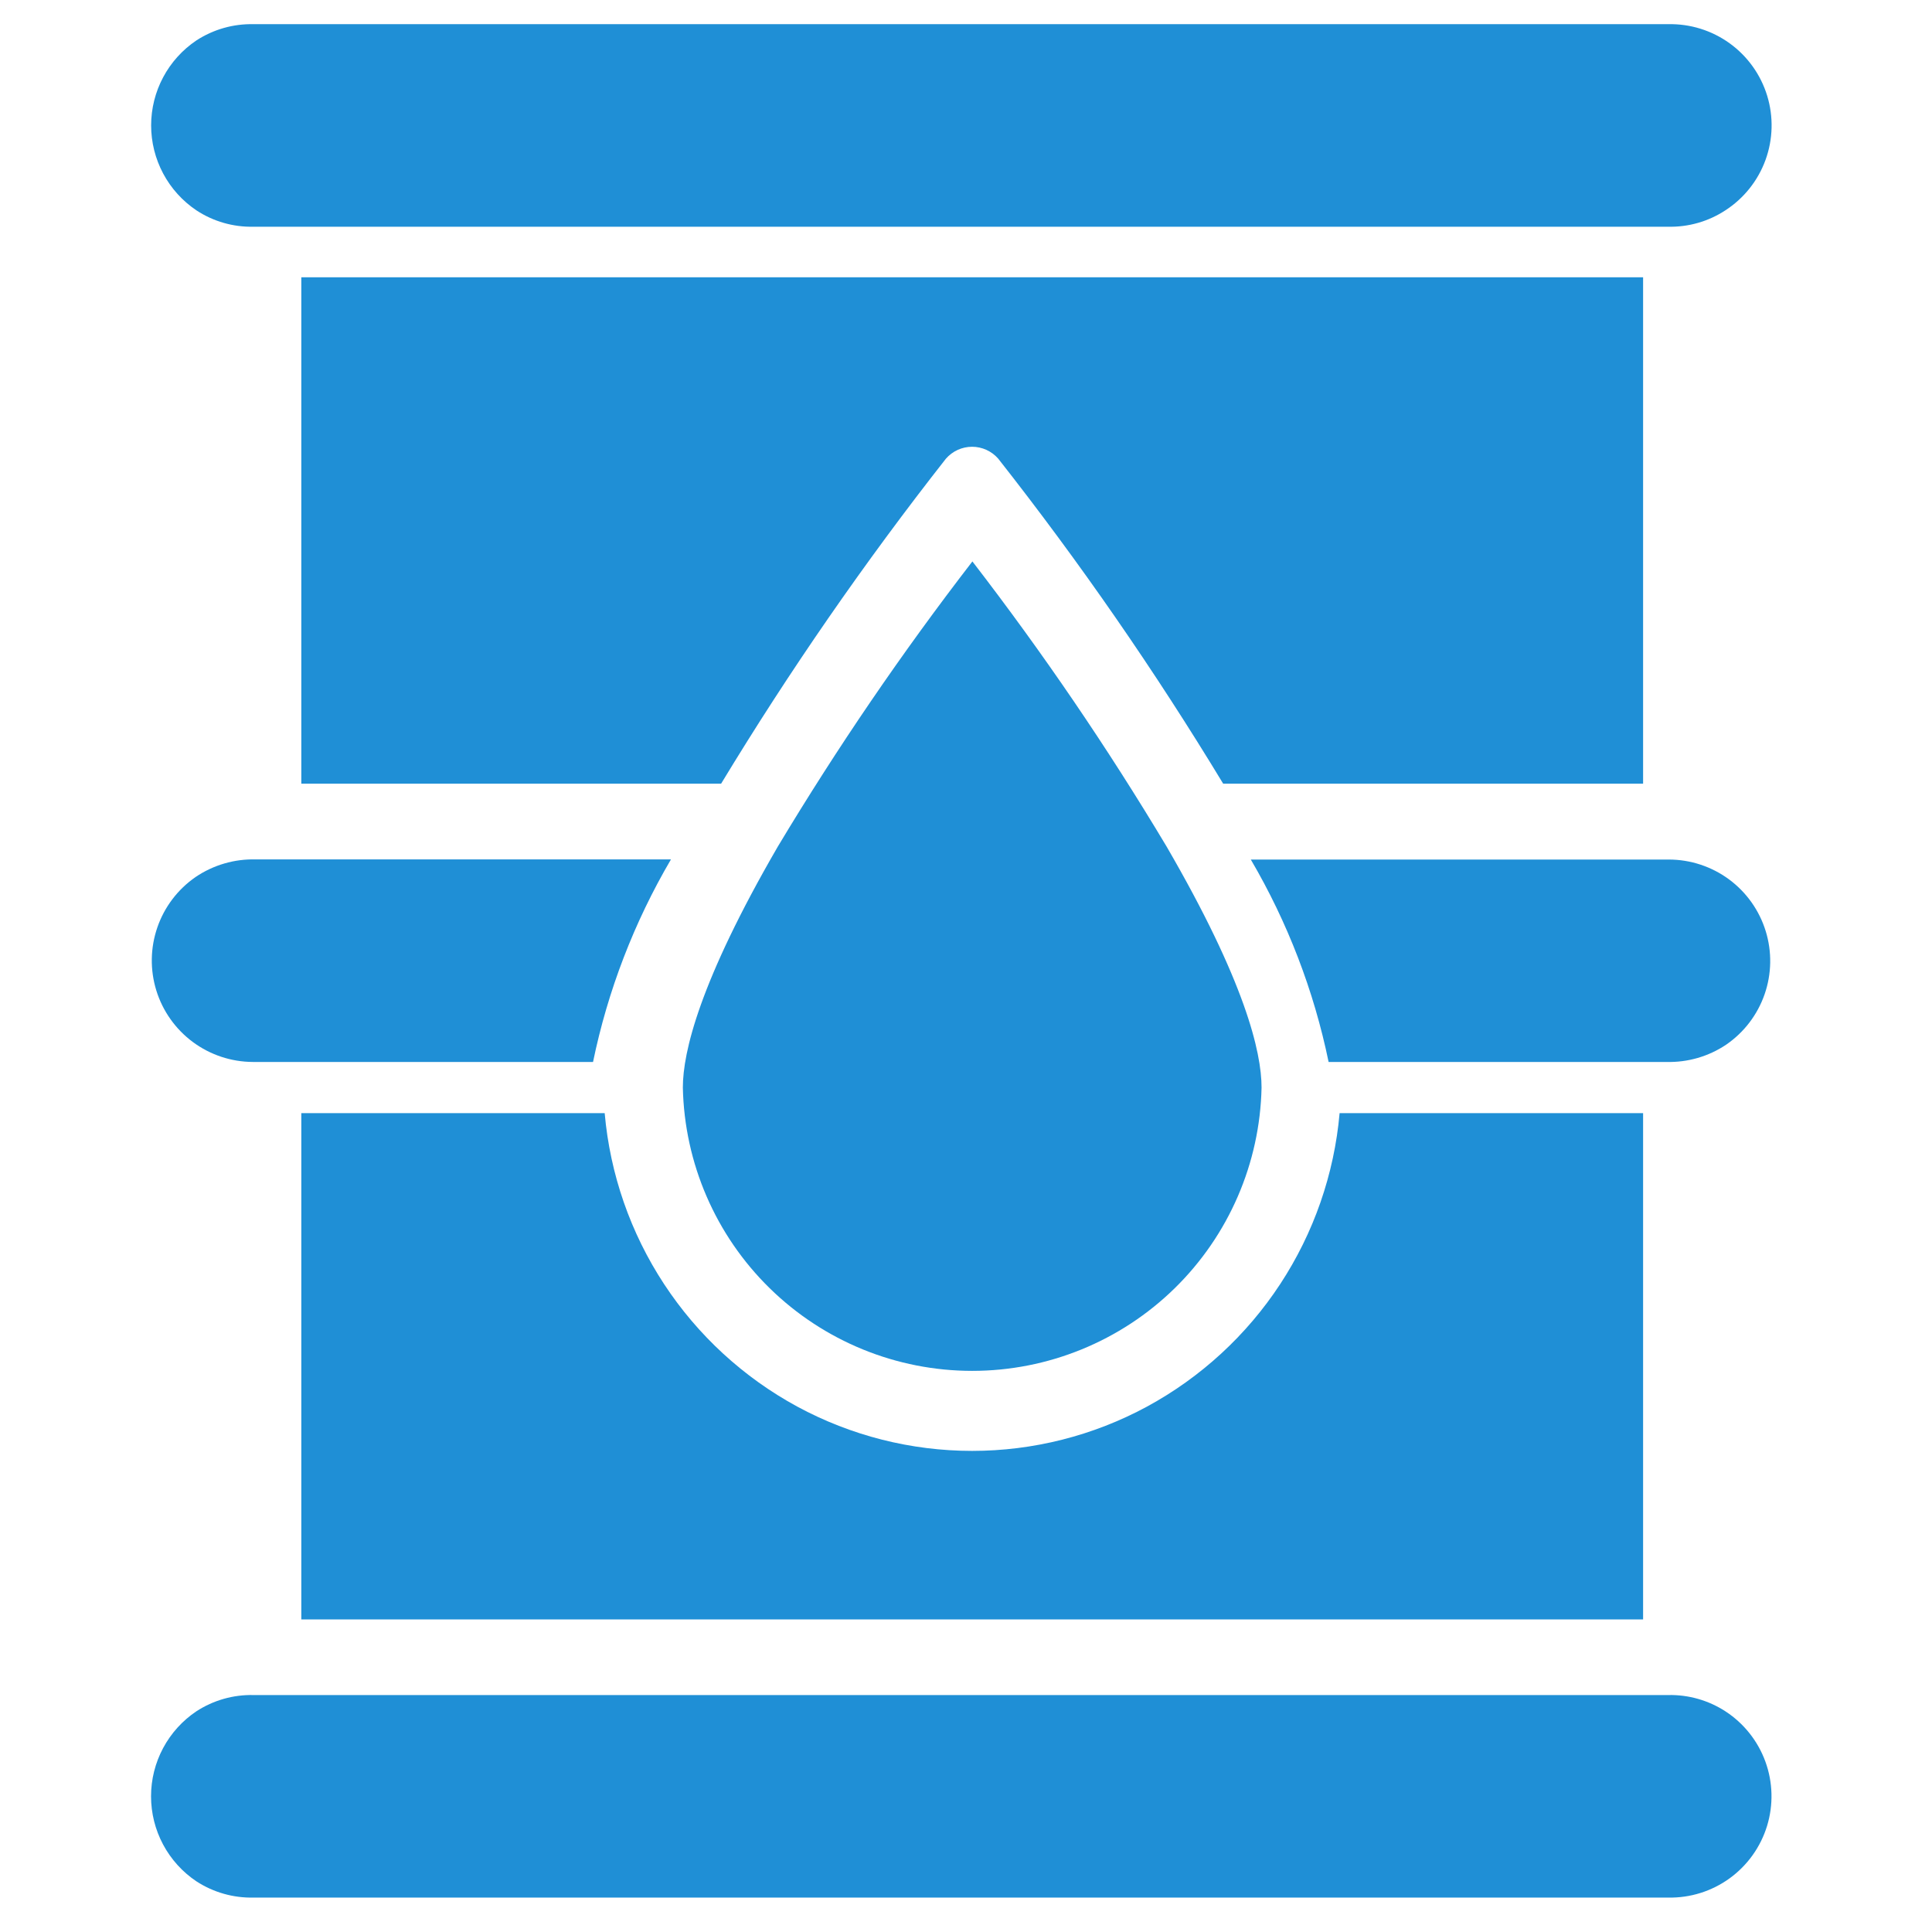
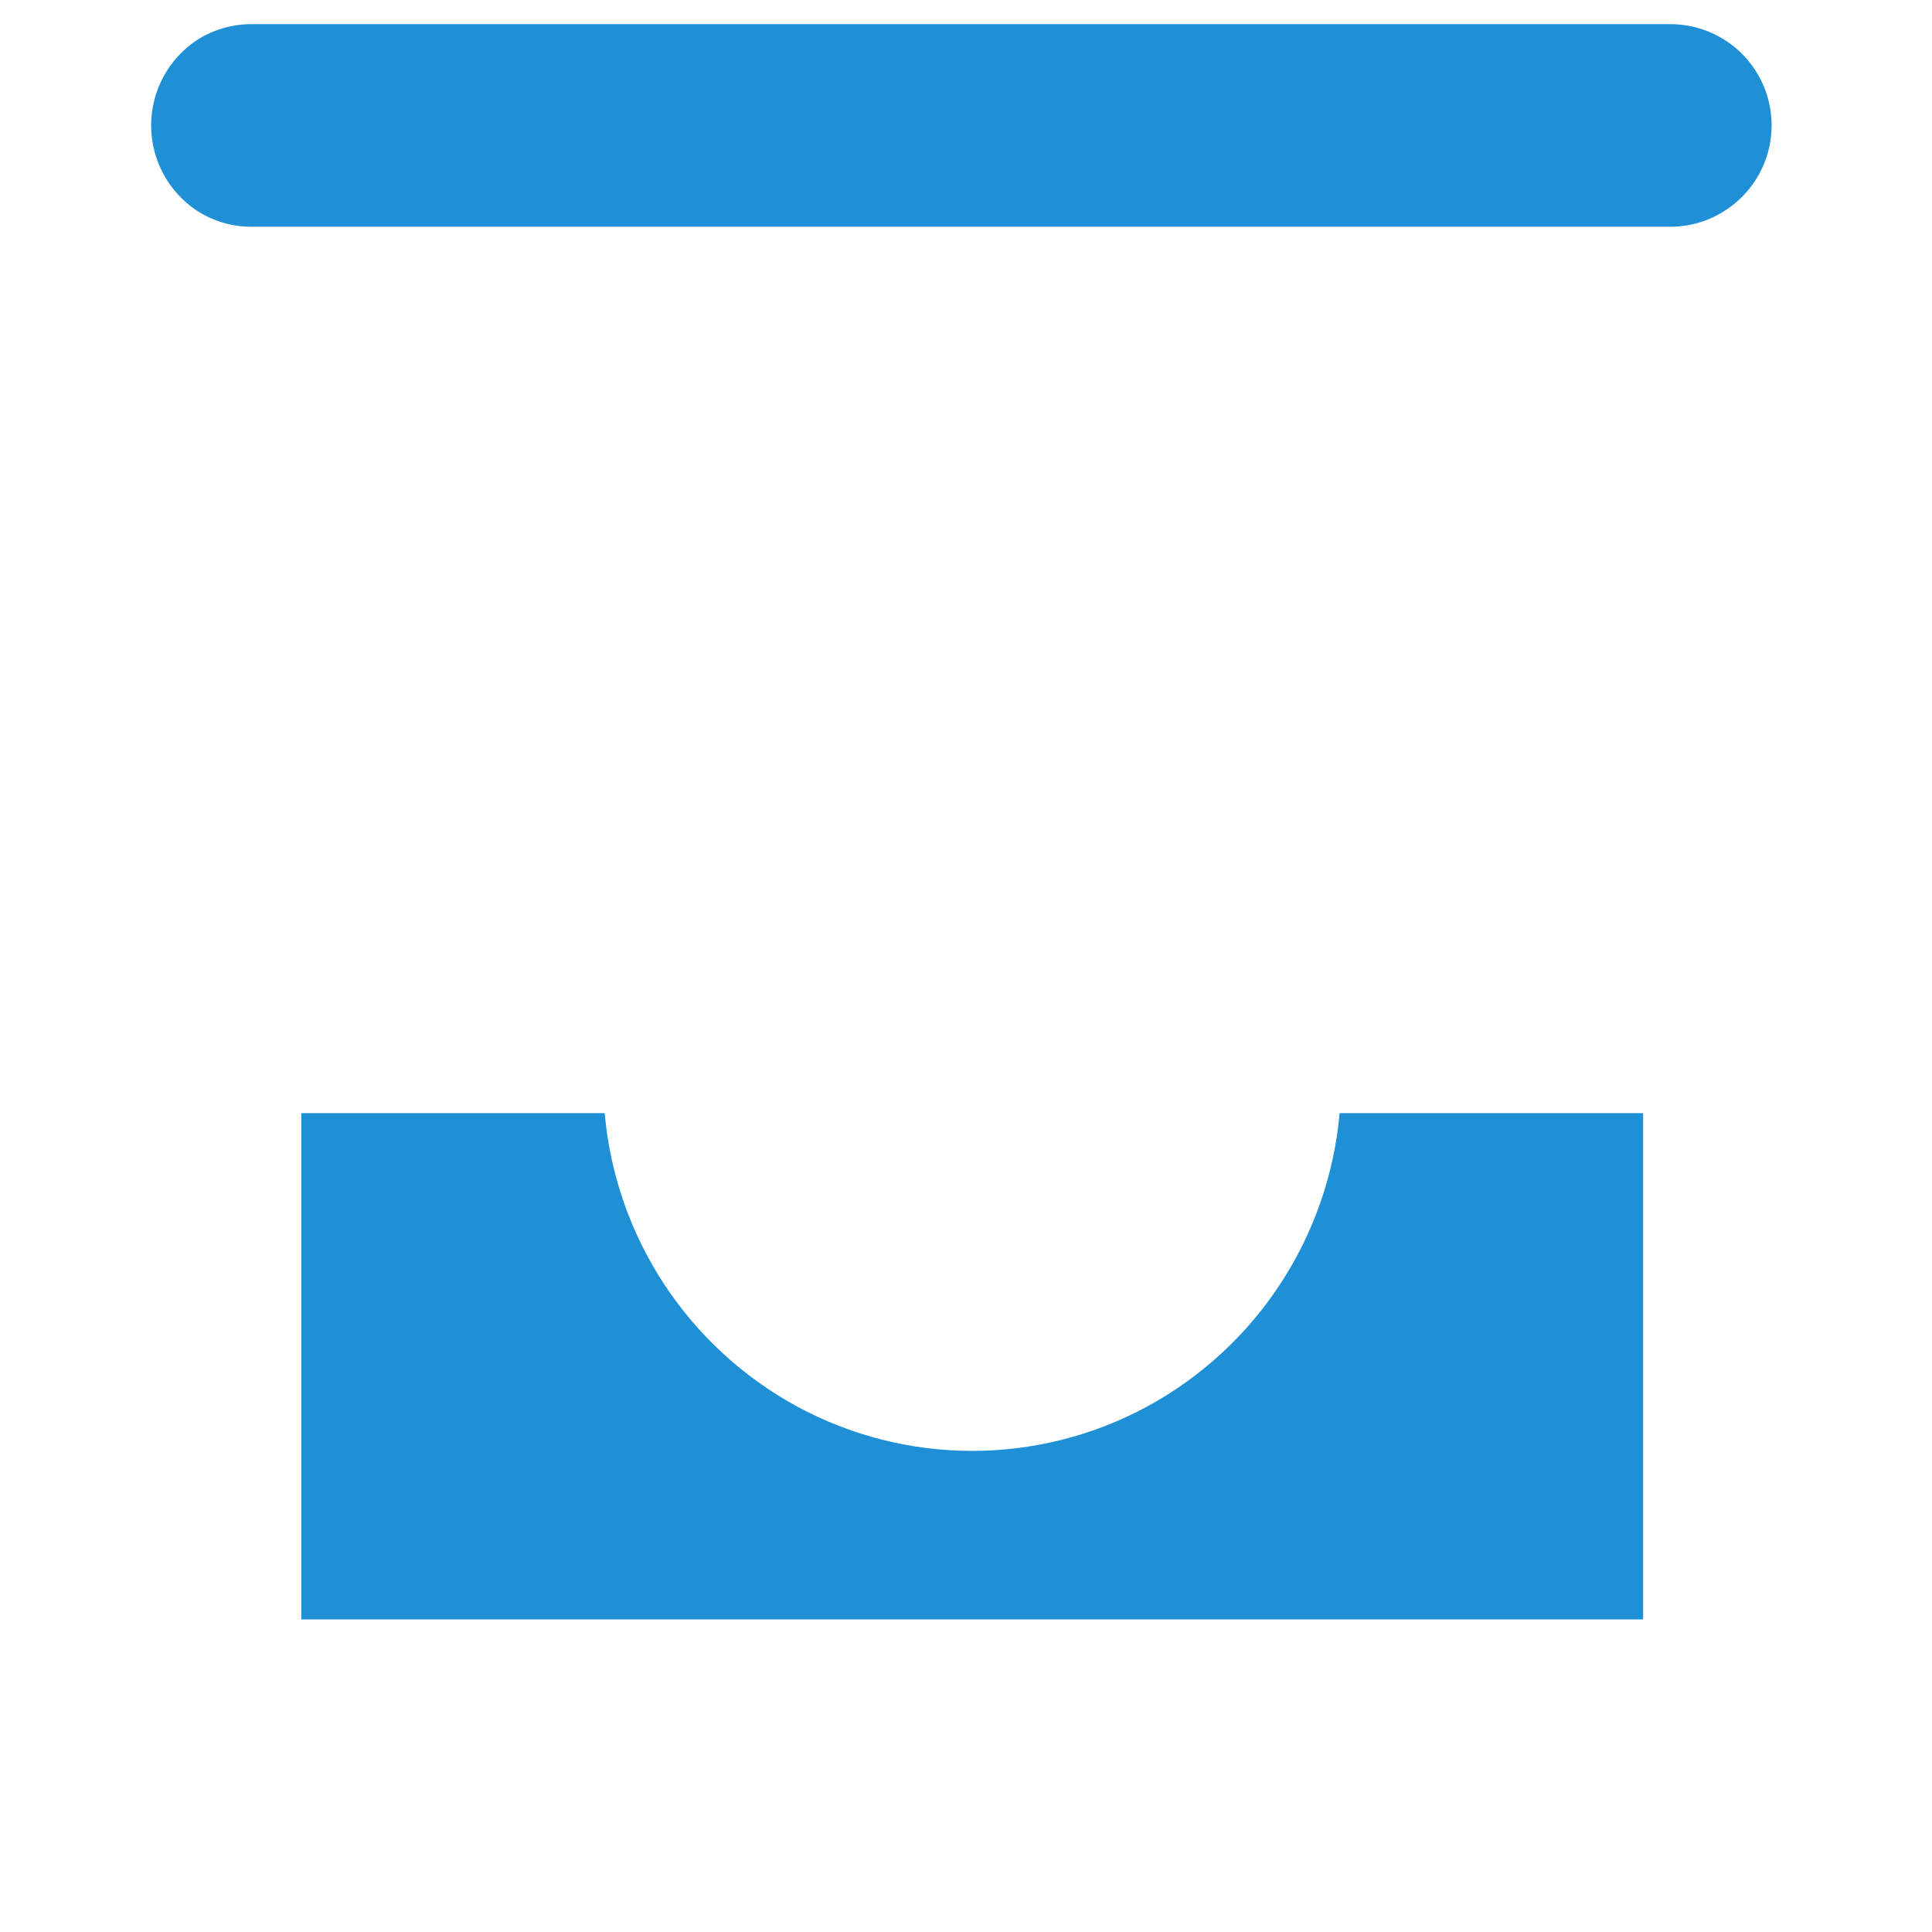
<svg xmlns="http://www.w3.org/2000/svg" width="151" height="151" viewBox="0 0 151 151" fill="none">
  <path d="M15.35 16.44C16.672 17.31 18.228 17.756 19.81 17.72H130.38C131.965 17.756 133.524 17.31 134.85 16.44C136.296 15.505 137.397 14.123 137.987 12.505C138.576 10.887 138.621 9.121 138.116 7.475C137.61 5.829 136.581 4.393 135.185 3.385C133.789 2.377 132.102 1.852 130.38 1.89H19.81C18.23 1.855 16.675 2.298 15.35 3.16C14.261 3.892 13.369 4.88 12.752 6.038C12.135 7.196 11.812 8.488 11.812 9.8C11.812 11.112 12.135 12.404 12.752 13.562C13.369 14.72 14.261 15.708 15.35 16.44Z" fill="#1F8FD6" />
-   <path d="M134.85 133.75C133.521 132.889 131.964 132.446 130.38 132.48H19.81C18.23 132.445 16.675 132.888 15.35 133.75C14.259 134.481 13.365 135.47 12.746 136.629C12.128 137.788 11.805 139.081 11.805 140.395C11.805 141.709 12.128 143.002 12.746 144.161C13.365 145.32 14.259 146.309 15.35 147.04C16.675 147.902 18.23 148.345 19.81 148.31H130.38C132.101 148.344 133.786 147.816 135.18 146.807C136.574 145.797 137.601 144.361 138.107 142.716C138.612 141.071 138.567 139.305 137.98 137.688C137.392 136.07 136.293 134.688 134.85 133.75Z" fill="#1F8FD6" />
  <path d="M128.42 87H104.7C104.279 91.77 102.683 96.361 100.055 100.364C97.427 104.367 93.849 107.657 89.64 109.94C85.445 112.209 80.75 113.398 75.98 113.398C71.21 113.398 66.515 112.209 62.32 109.94C58.111 107.657 54.533 104.367 51.905 100.364C49.277 96.361 47.681 91.77 47.26 87H23.55V126.57H128.42V87Z" fill="#1F8FD6" />
-   <path d="M15.28 68.55C13.893 69.51 12.848 70.888 12.298 72.483C11.747 74.078 11.72 75.807 12.219 77.418C12.719 79.03 13.72 80.44 15.076 81.444C16.432 82.448 18.073 82.993 19.76 83H46.35C47.502 77.426 49.56 72.079 52.44 67.17H20C18.321 67.123 16.669 67.606 15.28 68.55Z" fill="#1F8FD6" />
-   <path d="M134.91 81.65C136.306 80.693 137.359 79.314 137.915 77.715C138.471 76.116 138.501 74.382 138 72.765C137.5 71.148 136.495 69.733 135.133 68.728C133.771 67.724 132.123 67.181 130.43 67.18H97.76C100.636 72.086 102.69 77.43 103.84 83H130.25C131.906 83.043 133.534 82.572 134.91 81.65Z" fill="#1F8FD6" />
-   <path d="M128.42 21.67H23.55V61.25H56.36C61.698 52.436 67.565 43.954 73.93 35.85C74.184 35.557 74.499 35.323 74.851 35.162C75.204 35.001 75.587 34.918 75.975 34.918C76.363 34.918 76.746 35.001 77.099 35.162C77.451 35.323 77.766 35.557 78.02 35.85C84.391 43.951 90.262 52.434 95.6 61.25H128.42V21.67Z" fill="#1F8FD6" />
-   <path d="M60.79 66.17C54.66 76.74 53.37 82.25 53.37 85C53.494 90.915 55.932 96.547 60.159 100.686C64.387 104.826 70.068 107.144 75.985 107.144C81.902 107.144 87.583 104.826 91.811 100.686C96.038 96.547 98.476 90.915 98.6 85C98.6 82.23 97.31 76.72 91.17 66.15C86.555 58.435 81.489 50.999 76 43.88C70.5 51.007 65.421 58.45 60.79 66.17Z" fill="#1F8FD6" />
</svg>